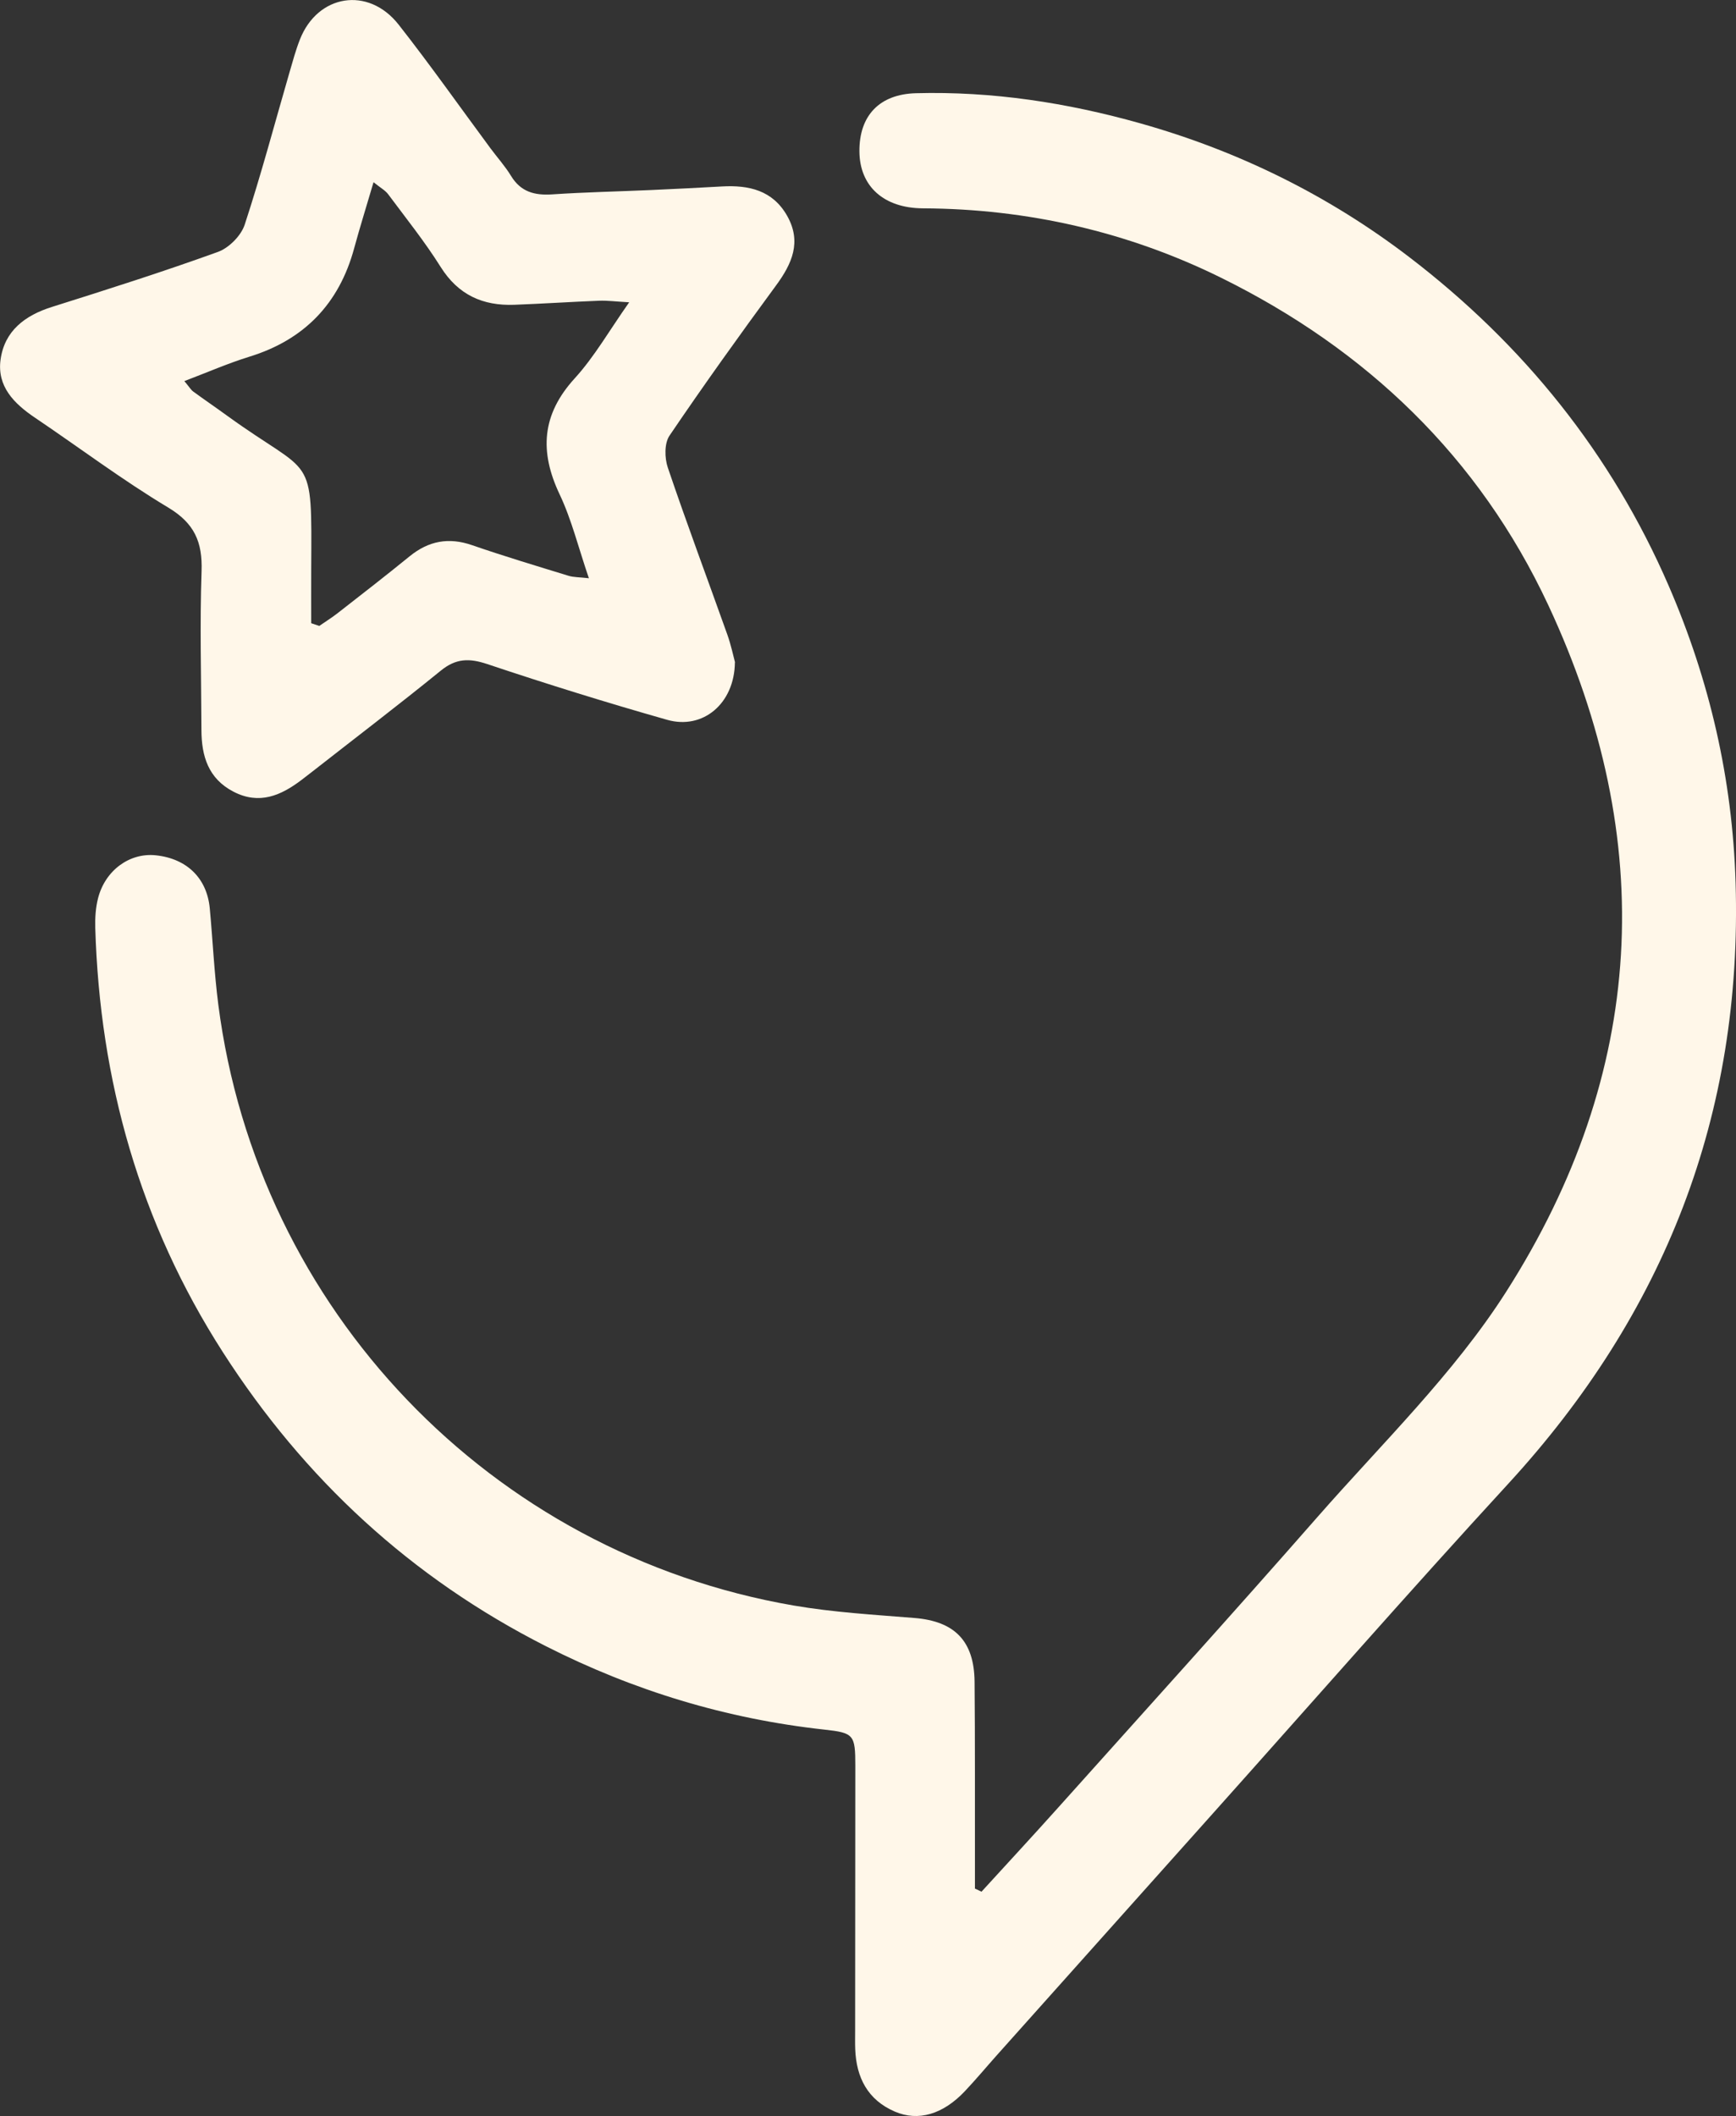
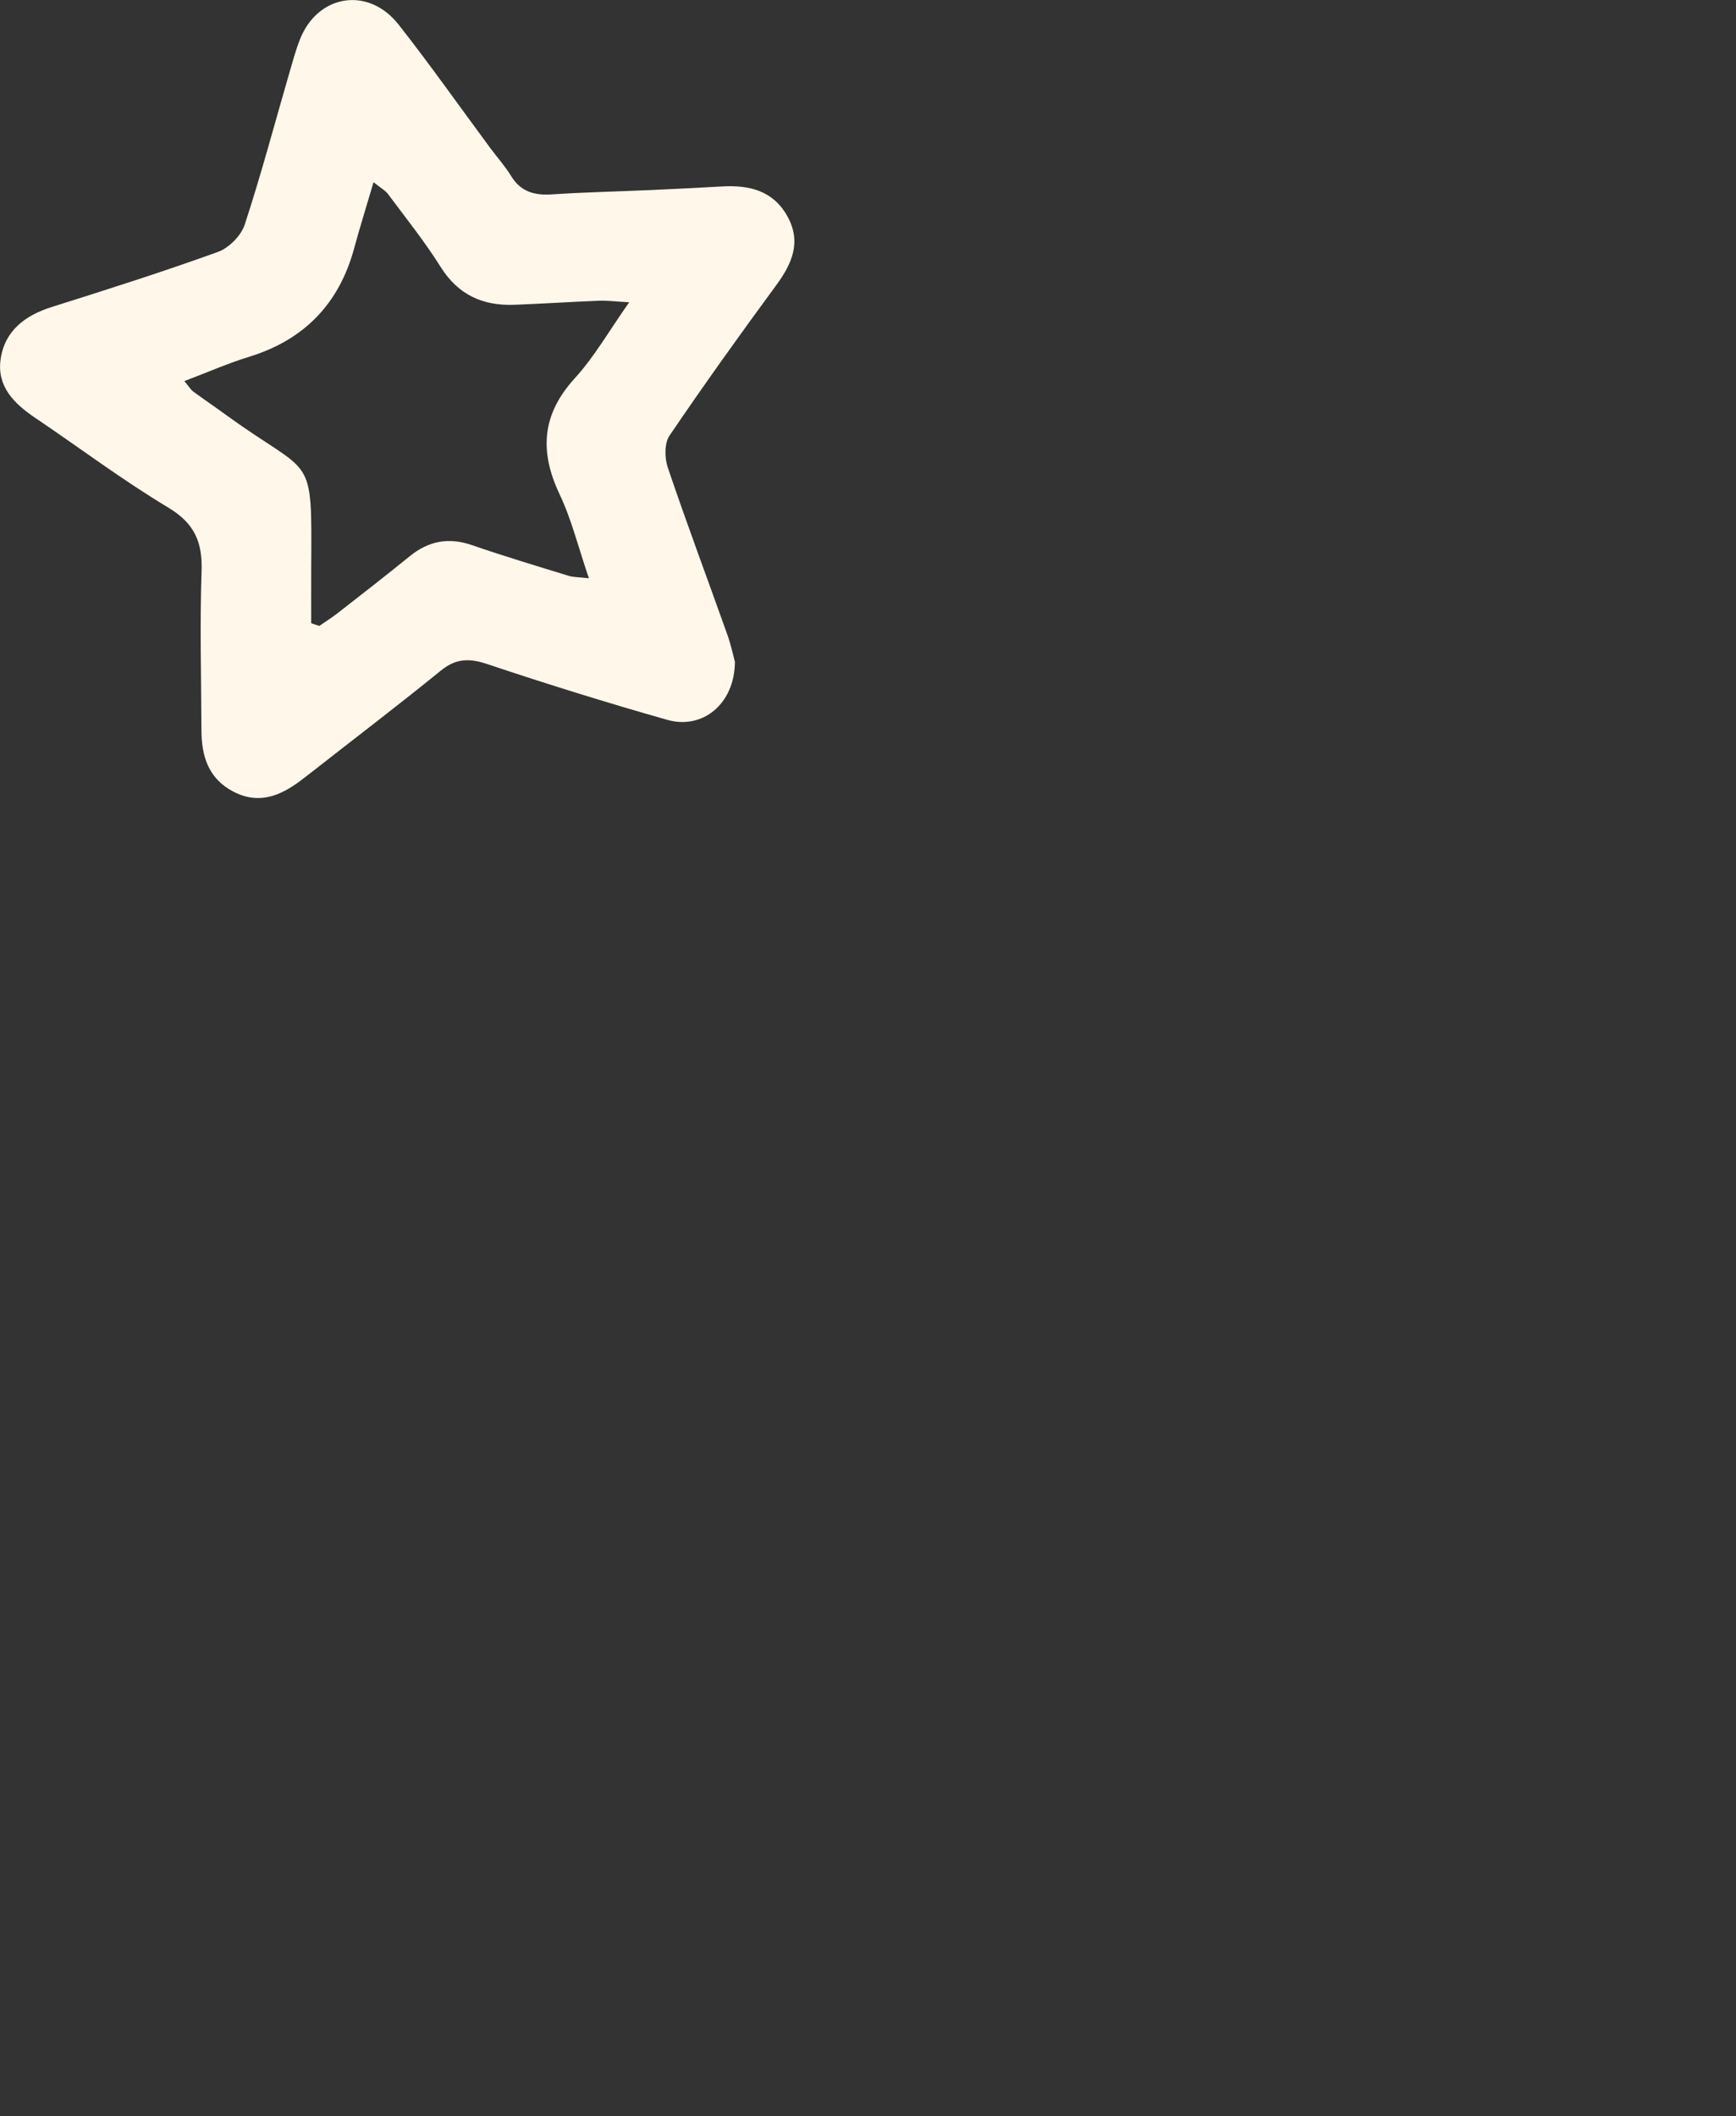
<svg xmlns="http://www.w3.org/2000/svg" id="Livello_2" viewBox="0 0 376.87 459.18">
  <rect x="0" y="0" width="376.87" height="459.18" fill="#333333" stroke="none" />
  <defs>
    <style>      .cls-1 {        fill: #fff7e9;      }    </style>
  </defs>
  <g id="Livello_1-2" data-name="Livello_1">
    <g>
-       <path class="cls-1" d="M213.08,410.5c5.56-6.09,11.18-12.15,16.68-18.29,18.78-20.96,37.67-41.82,56.22-62.98,14.03-16.01,29.64-31.12,40.99-48.9,30.31-47.49,33.09-97.79,9.14-149.03-15.04-32.17-39.51-55.49-71.05-71.04-20.2-9.96-41.97-14.94-64.68-15.05-8.53-.04-13.75-4.78-13.81-12.34-.06-7.78,4.35-12.42,12.24-12.64,16.62-.45,32.87,2.06,48.83,6.56,21.25,5.99,40.82,15.64,58.29,29,24.76,18.93,43.9,42.63,56.34,71.36,8.88,20.51,13.83,41.91,14.51,64.4,1.52,50.38-15.41,93.5-49.38,130.46-21.52,23.41-42.48,47.35-63.68,71.05-15.76,17.63-31.52,35.26-47.28,52.89-2.33,2.61-4.57,5.3-6.97,7.84-4.73,5.01-10.11,6.64-15.24,4.42-5.85-2.53-8.33-7.36-8.57-13.52-.05-1.33-.02-2.67-.02-4,.01-19.16.04-38.32.04-57.49,0-6.75-.3-7.17-6.73-7.87-21.27-2.33-41.37-8.43-60.46-18.11-29.25-14.83-52.43-36.27-70.1-63.78-18.02-28.06-26.73-58.93-27.71-92.11-.06-2.14.08-4.37.61-6.43,1.57-6.07,6.86-9.88,12.51-9.3,6.74.7,11.13,4.96,11.74,11.52.65,6.96.96,13.95,1.85,20.87,8.54,66.18,59.12,119.07,124.88,130.41,8.66,1.49,17.5,2,26.28,2.71,8.66.71,12.93,4.95,13.02,13.81.12,13,.06,25.99.08,38.99,0,1.97,0,3.95,0,5.92.47.22.95.44,1.42.67Z" />
      <path class="cls-1" d="M159.54,143.74c-.1,9.02-7.01,14.65-14.68,12.47-13.12-3.72-26.16-7.78-39.1-12.11-3.9-1.3-6.78-1.24-10.05,1.42-9.17,7.45-18.57,14.61-27.87,21.89-.79.62-1.58,1.23-2.37,1.83-4.48,3.4-9.18,5.46-14.78,2.56-5.48-2.84-6.94-7.73-6.96-13.37-.04-11.49-.37-23,.03-34.47.22-6.33-1.54-10.4-7.24-13.82-9.97-5.98-19.3-13.01-28.96-19.52-4.52-3.05-8.23-6.77-7.44-12.57.86-6.25,5.28-9.6,11.17-11.45,12.06-3.8,24.12-7.63,36.01-11.93,2.39-.86,5.03-3.51,5.82-5.91,3.58-10.9,6.52-22.01,9.72-33.03.7-2.4,1.35-4.82,2.26-7.14,3.85-9.83,14.85-11.62,21.43-3.26,6.88,8.76,13.31,17.88,19.94,26.84,1.48,2,3.18,3.88,4.47,6,2.11,3.47,5.1,4.26,8.92,4.01,7.13-.48,14.29-.62,21.43-.94,5.15-.23,10.29-.49,15.44-.78,5.83-.33,11.01.83,14.15,6.37,3.2,5.66,1.07,10.4-2.44,15.16-7.88,10.72-15.64,21.54-23.1,32.55-1.13,1.67-1.07,4.86-.36,6.94,4.11,12.14,8.61,24.14,12.91,36.21.83,2.33,1.33,4.78,1.68,6.05ZM67.57,135.24c.58.2,1.16.39,1.74.59,1.33-.92,2.7-1.77,3.97-2.76,5.25-4.09,10.51-8.17,15.67-12.37,4.11-3.33,8.46-4.15,13.52-2.4,6.92,2.39,13.93,4.49,20.93,6.64,1.12.35,2.37.3,4.44.54-2.28-6.66-3.74-12.69-6.34-18.18-4.42-9.31-3.91-17.33,3.26-25.19,4.28-4.69,7.49-10.35,11.83-16.51-3.01-.17-4.77-.41-6.52-.34-6.15.24-12.28.65-18.43.88-6.82.25-12.16-2.14-15.97-8.2-3.44-5.48-7.52-10.57-11.4-15.78-.63-.85-1.66-1.39-3.18-2.62-1.53,5.21-2.96,9.76-4.21,14.35q-4.89,18.03-22.76,23.52c-4.64,1.44-9.12,3.4-14.1,5.29,1.08,1.28,1.41,1.88,1.92,2.26,2.41,1.77,4.89,3.45,7.31,5.21,18.85,13.68,18.45,7.48,18.31,33.36-.02,3.9,0,7.8,0,11.71Z" />
    </g>
  </g>
</svg>